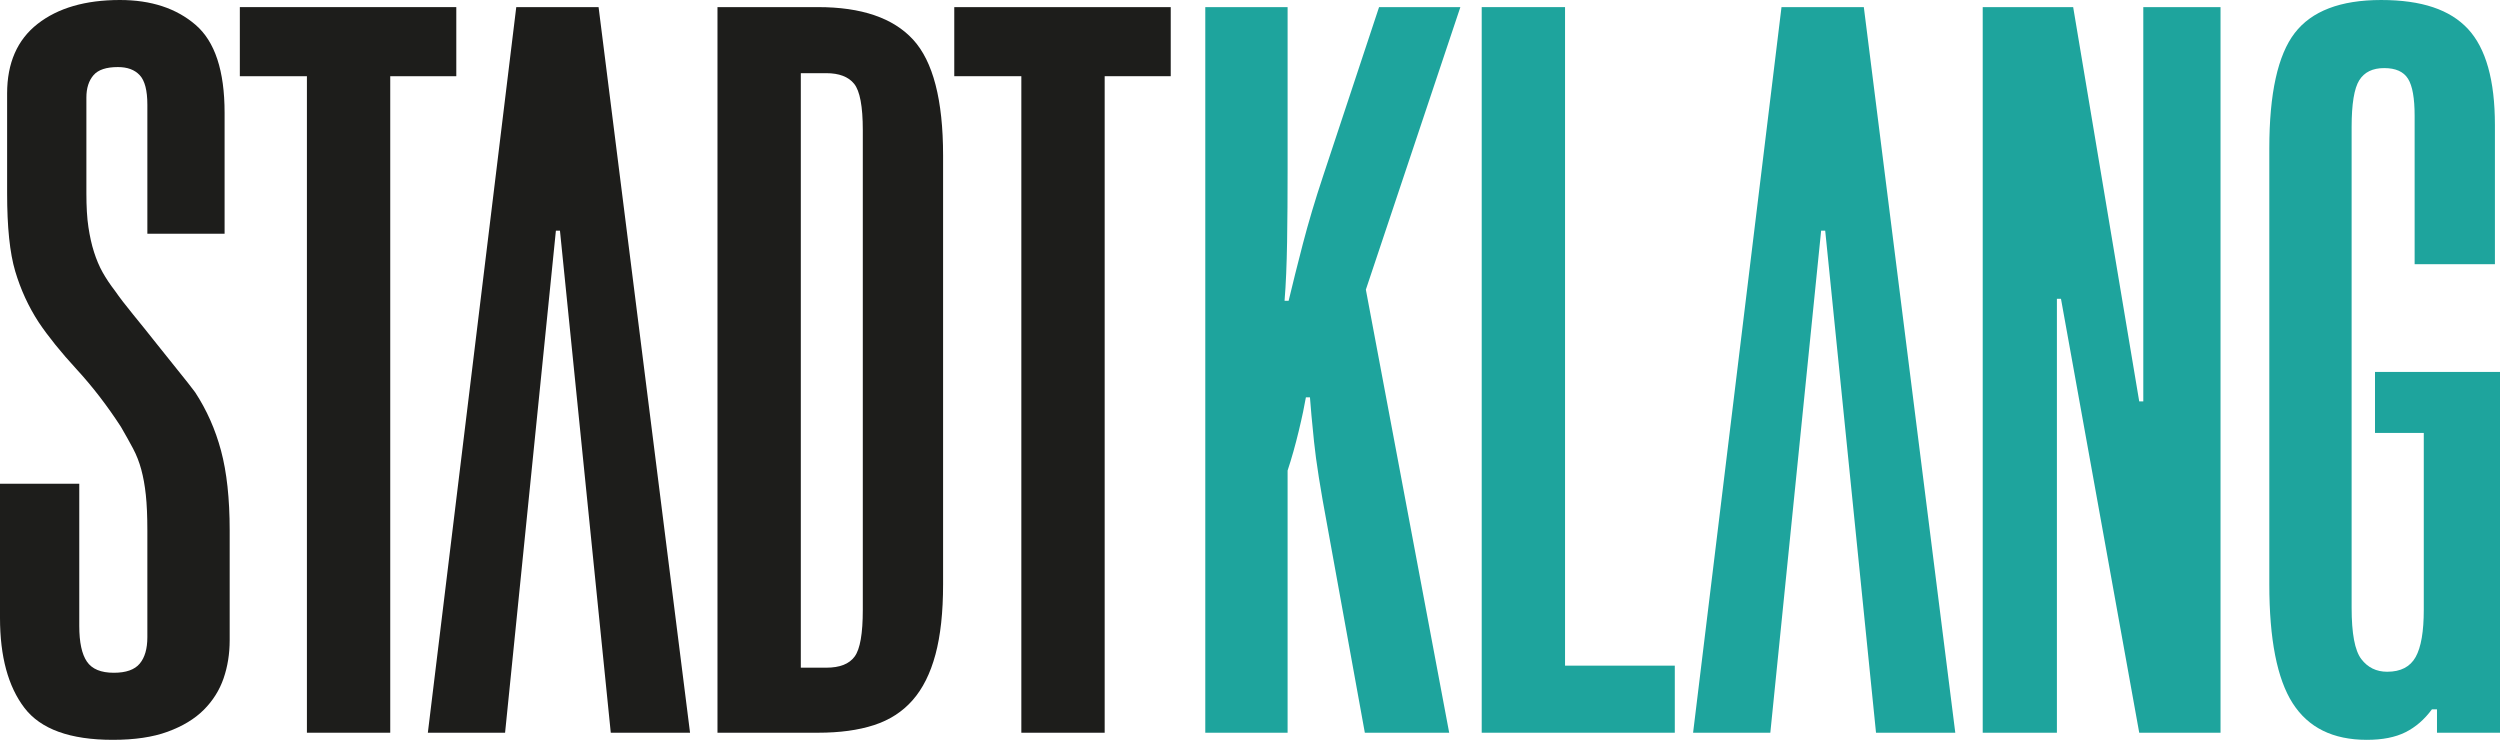
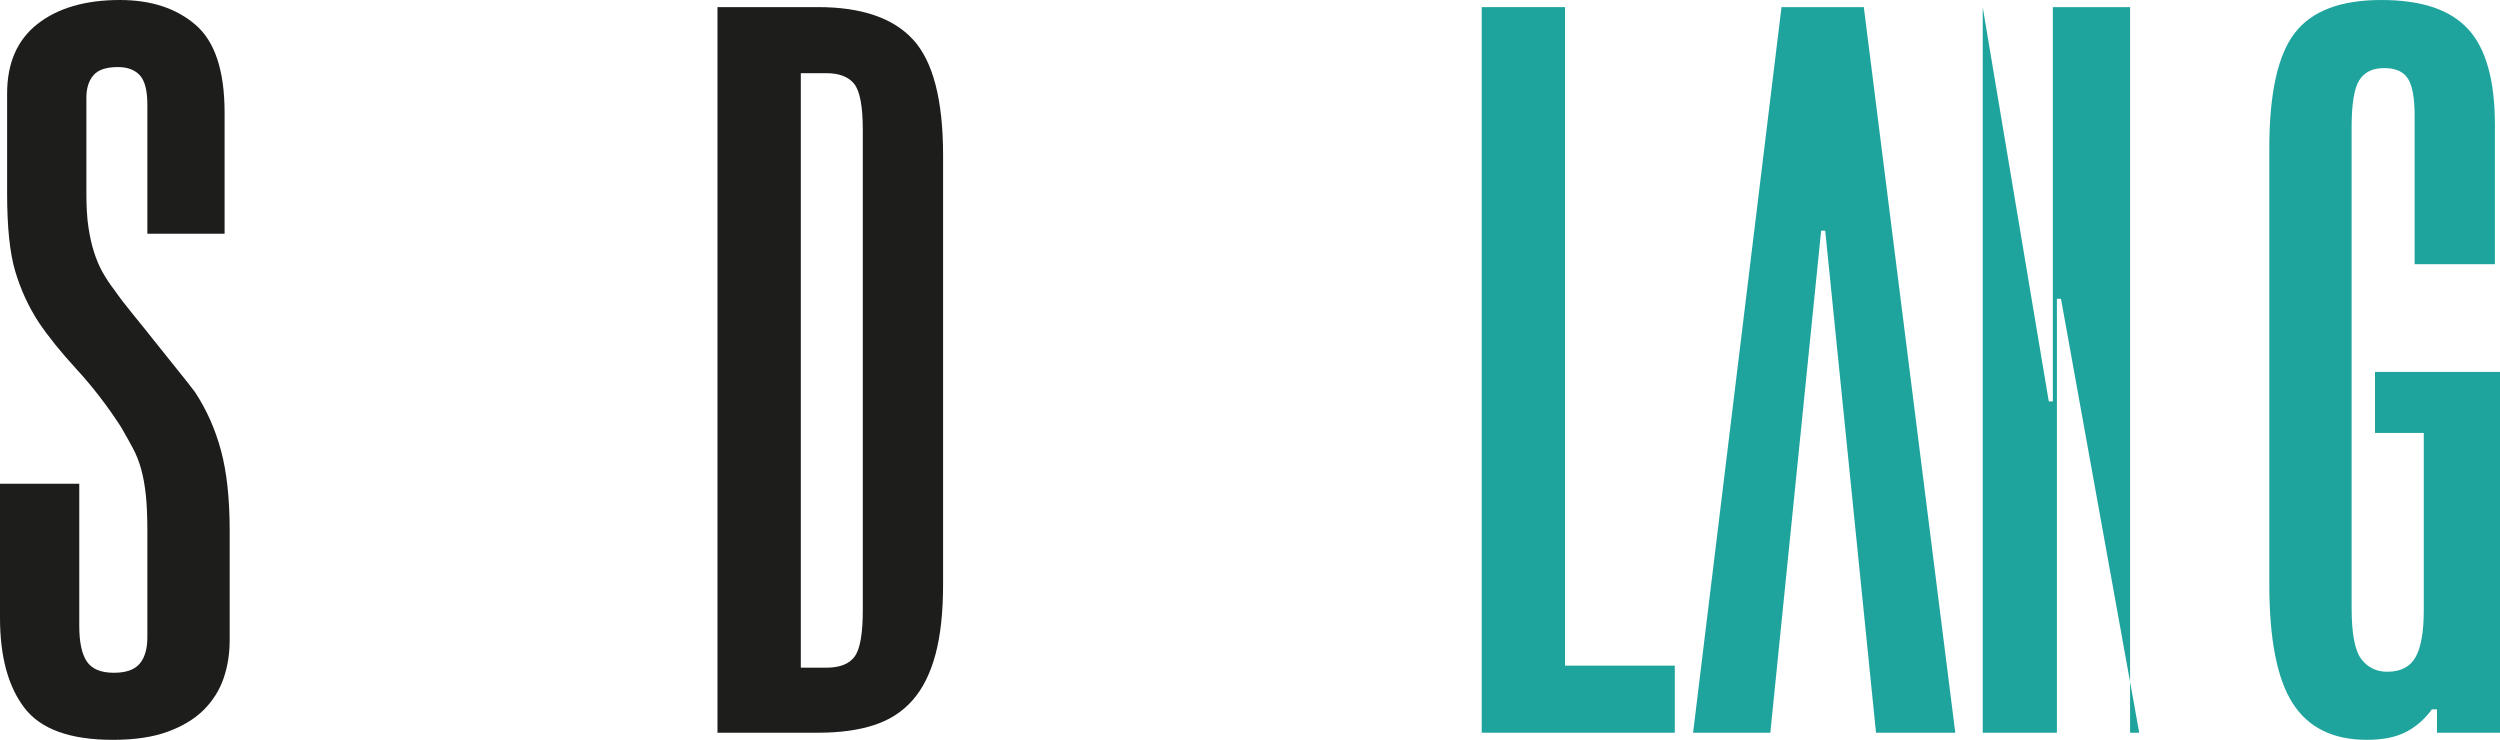
<svg xmlns="http://www.w3.org/2000/svg" id="Ebene_1" viewBox="0 0 196.8 58.24">
  <defs>
    <style>
      .cls-1 {
        fill: #1d1d1b;
      }

      .cls-2 {
        fill: #1ea49d;
      }
    </style>
  </defs>
  <path class="cls-1" d="M18.08,50.4c0,1.07-.16,2.07-.48,3-.32.93-.84,1.76-1.56,2.48s-1.67,1.29-2.84,1.72c-1.17.43-2.61.64-4.32.64-3.36,0-5.68-.84-6.96-2.52s-1.92-4.04-1.92-7.08v-10.56h6.24v11.2c0,1.28.2,2.21.6,2.8.4.59,1.11.88,2.12.88.96,0,1.64-.24,2.04-.72.4-.48.6-1.17.6-2.08v-8.4c0-1.12-.04-2.05-.12-2.8-.08-.75-.2-1.41-.36-2s-.37-1.13-.64-1.64c-.27-.51-.59-1.08-.96-1.72-1.07-1.65-2.23-3.16-3.48-4.52-1.25-1.36-2.25-2.6-3-3.72-.8-1.23-1.41-2.56-1.84-4-.43-1.44-.64-3.49-.64-6.16v-7.84C.56,4.96,1.36,3.13,2.96,1.88c1.6-1.25,3.76-1.88,6.48-1.88,2.45,0,4.44.65,5.96,1.96,1.52,1.31,2.28,3.61,2.28,6.92v9.52h-6.08v-10.16c0-1.12-.2-1.89-.6-2.32-.4-.43-.97-.64-1.72-.64-.91,0-1.55.21-1.92.64-.37.43-.56,1.01-.56,1.76v7.52c0,1.07.05,1.96.16,2.68.11.72.25,1.37.44,1.96.19.59.41,1.12.68,1.6.27.48.59.96.96,1.44.37.53.85,1.16,1.44,1.88.59.72,1.19,1.47,1.8,2.24.61.77,1.2,1.51,1.76,2.2.56.69,1,1.25,1.32,1.68.91,1.39,1.59,2.92,2.04,4.6.45,1.68.68,3.77.68,6.28v8.64Z" />
-   <path class="cls-1" d="M24.16,57.68V6h-5.28V.56h17.04v5.44h-5.2v51.68h-6.56Z" />
-   <path class="cls-1" d="M39.76,57.68h-6.08L40.64.56h6.48l7.2,57.12h-6.24l-4-39.52h-.32M44.08,18.16h-.32" />
  <path class="cls-1" d="M56.48,57.68V.56h7.92c3.41,0,5.91.85,7.48,2.56,1.57,1.71,2.36,4.75,2.36,9.12v33.76c0,2.19-.2,4.03-.6,5.52-.4,1.49-1,2.69-1.8,3.6-.8.91-1.81,1.56-3.04,1.96-1.23.4-2.69.6-4.4.6h-7.92ZM65.04,52.56c1.07,0,1.81-.29,2.24-.88.43-.59.64-1.81.64-3.68V10.24c0-1.87-.23-3.08-.68-3.64-.45-.56-1.19-.84-2.2-.84h-2v46.8h2Z" />
-   <path class="cls-1" d="M80.4,57.68V6h-5.28V.56h17.04v5.44h-5.2v51.68h-6.56Z" />
-   <path class="cls-2" d="M107.44,57.68l-2.96-16.32c-.53-2.83-.88-5.03-1.04-6.6-.16-1.57-.27-2.73-.32-3.48h-.32c-.11.64-.29,1.52-.56,2.64-.27,1.12-.56,2.16-.88,3.12v20.64h-6.48V.56h6.48v12.8c0,2.03-.01,3.92-.04,5.68-.03,1.76-.09,3.31-.2,4.64h.32c.32-1.33.69-2.83,1.12-4.48.43-1.65.96-3.44,1.6-5.36l4.4-13.28h6.4l-7.44,22.24,6.56,34.88h-6.64Z" />
  <path class="cls-2" d="M116.64,57.68V.56h6.56v51.84h8.64v5.28h-15.2Z" />
  <path class="cls-2" d="M139.36,57.68h-6.08L140.24.56h6.48l7.2,57.12h-6.24l-4-39.52h-.32M143.68,18.16h-.32" />
-   <path class="cls-2" d="M168.4,57.68l-6.16-34.16h-.32v34.16h-5.84V.56h7.12l5.2,31.04h.32V.56h6.08v57.12h-6.4Z" />
+   <path class="cls-2" d="M168.4,57.68l-6.16-34.16h-.32v34.16h-5.84V.56l5.2,31.04h.32V.56h6.08v57.12h-6.4Z" />
  <path class="cls-2" d="M190.08,9.12c0-1.39-.17-2.36-.52-2.92-.35-.56-.97-.84-1.88-.84s-1.56.32-1.96.96c-.4.64-.6,1.87-.6,3.68v37.84c0,2.03.25,3.37.76,4.04.51.67,1.19,1,2.04,1,1.07,0,1.81-.39,2.24-1.16.43-.77.64-2.01.64-3.72v-13.92h-3.84v-4.8h9.84v28.4h-4.96v-1.84h-.4c-.59.8-1.28,1.4-2.08,1.8-.8.4-1.81.6-3.04.6-2.67,0-4.61-.96-5.84-2.88-1.23-1.92-1.84-5.04-1.84-9.36V11.68c0-4.32.67-7.35,2-9.08,1.33-1.73,3.6-2.6,6.8-2.6s5.43.76,6.84,2.28c1.41,1.52,2.12,4.04,2.12,7.56v10.96h-6.32v-11.68Z" />
</svg>